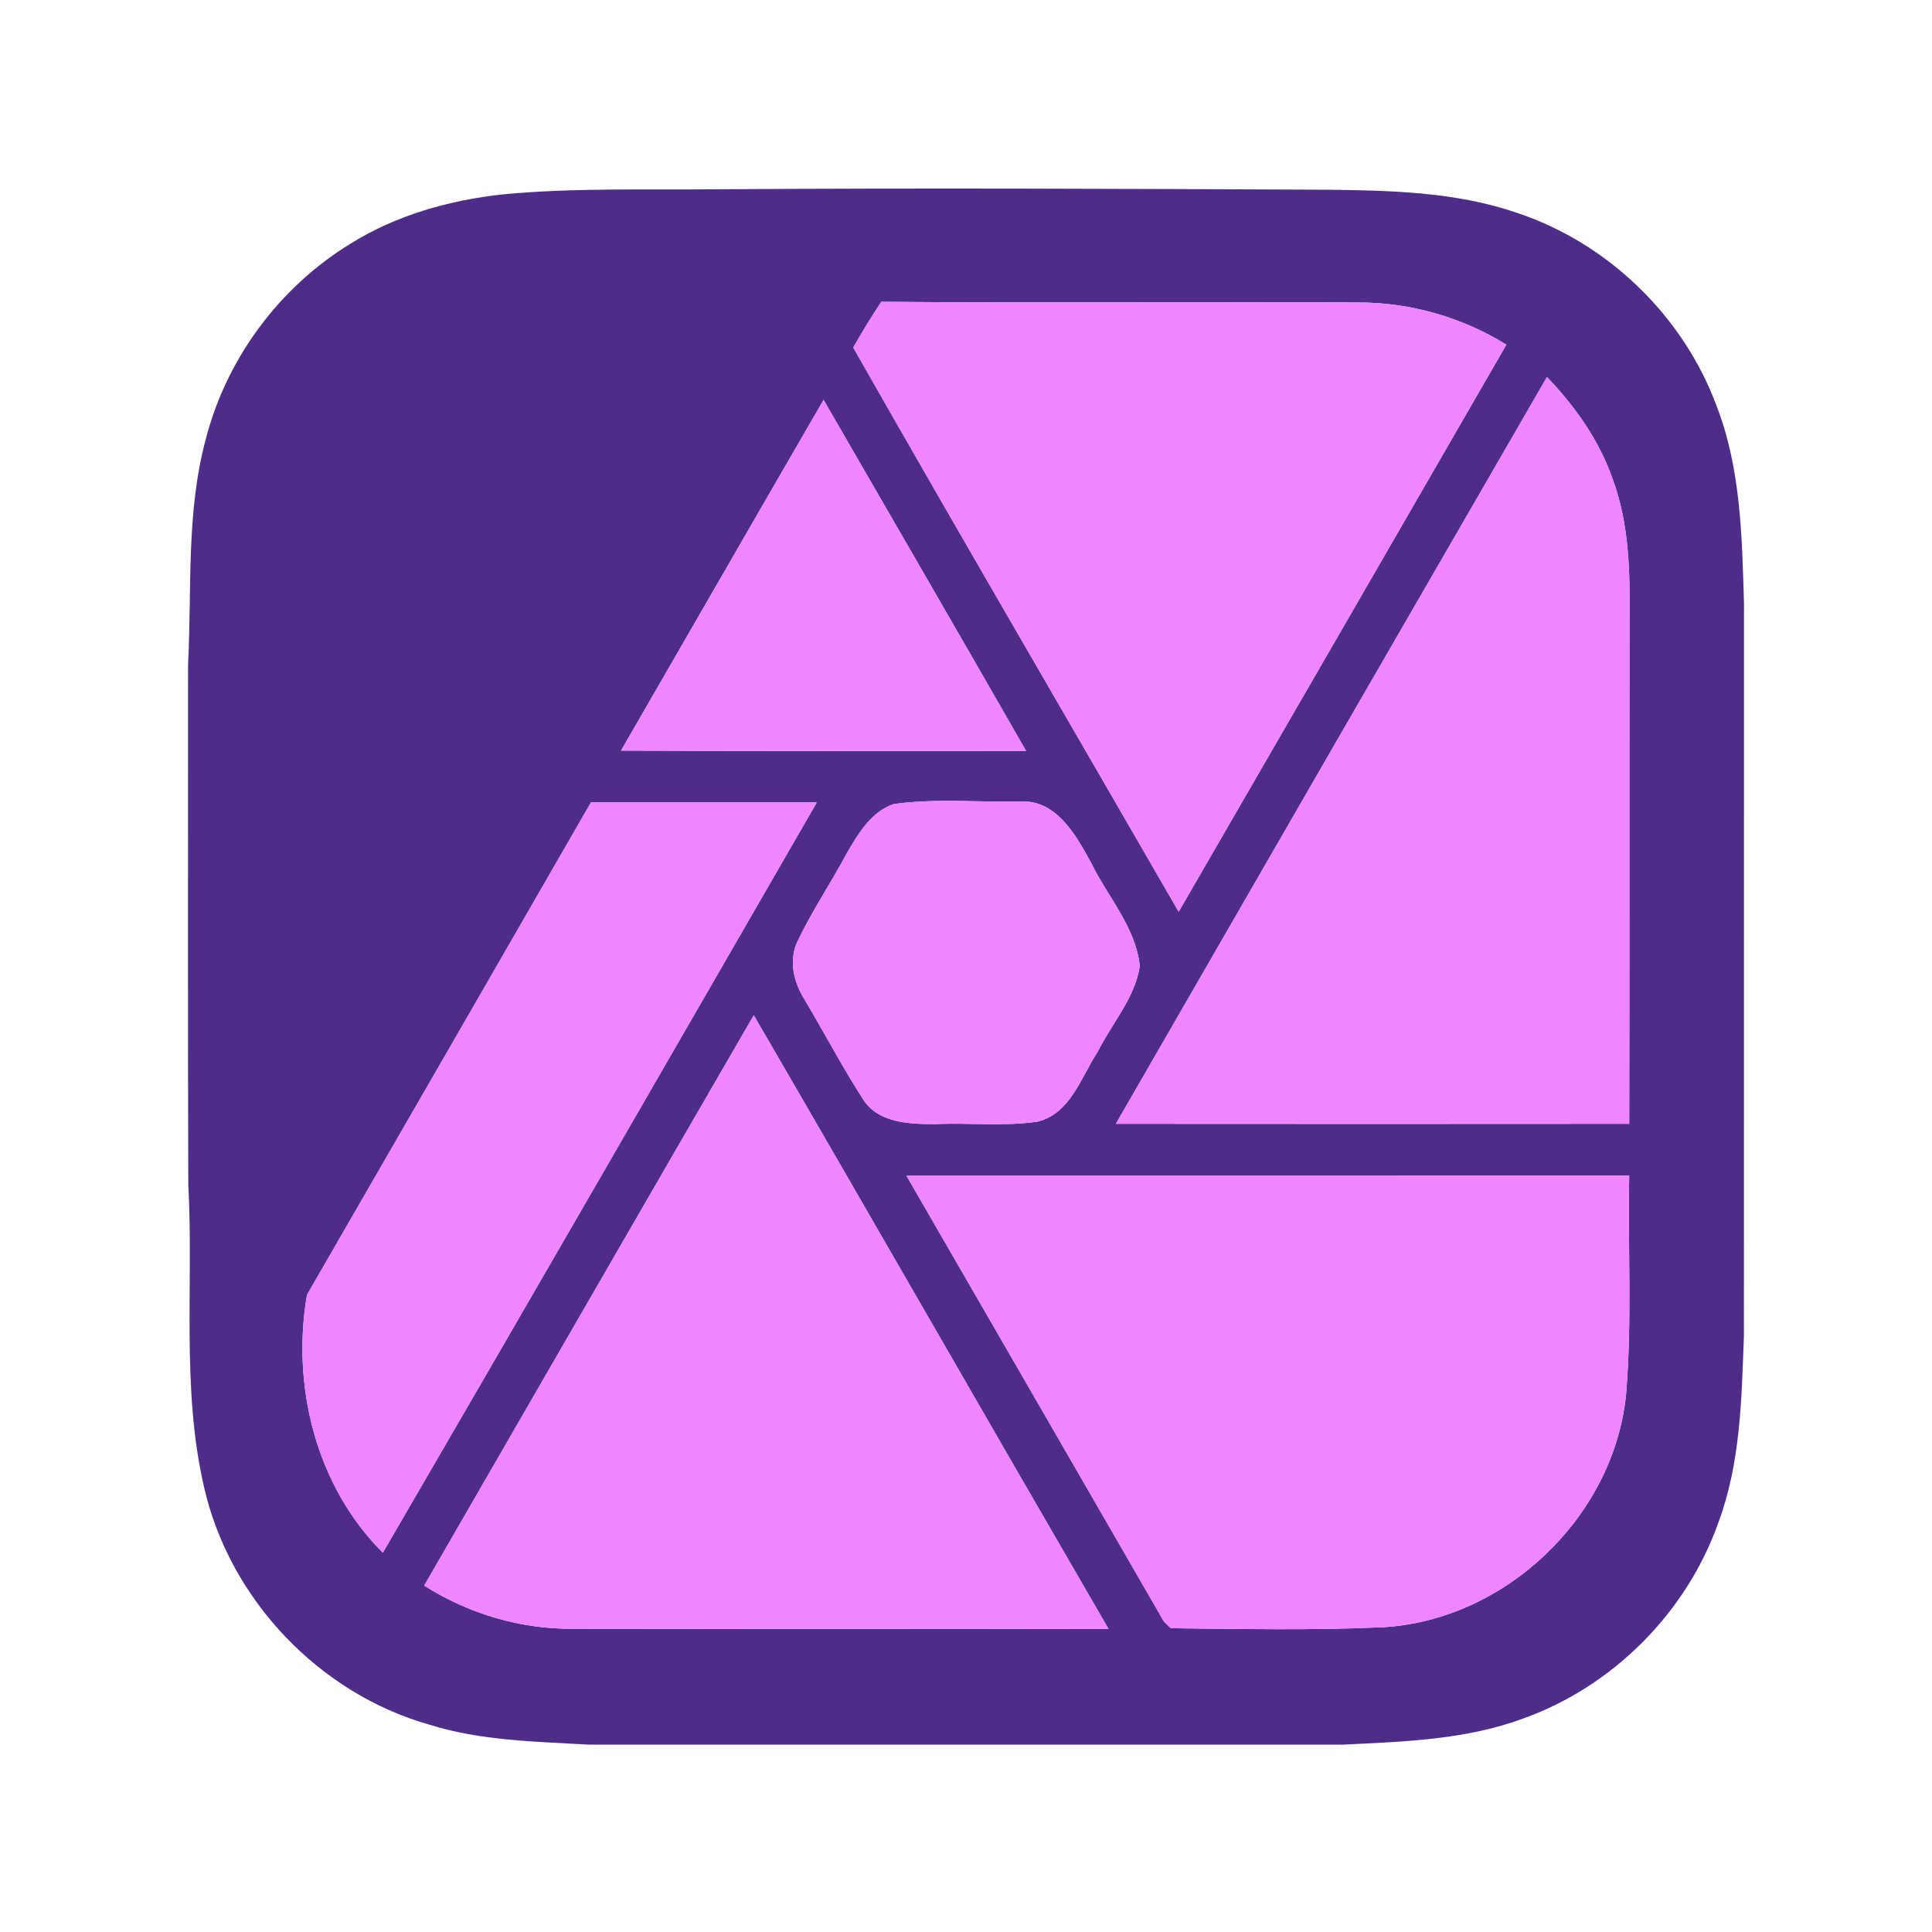
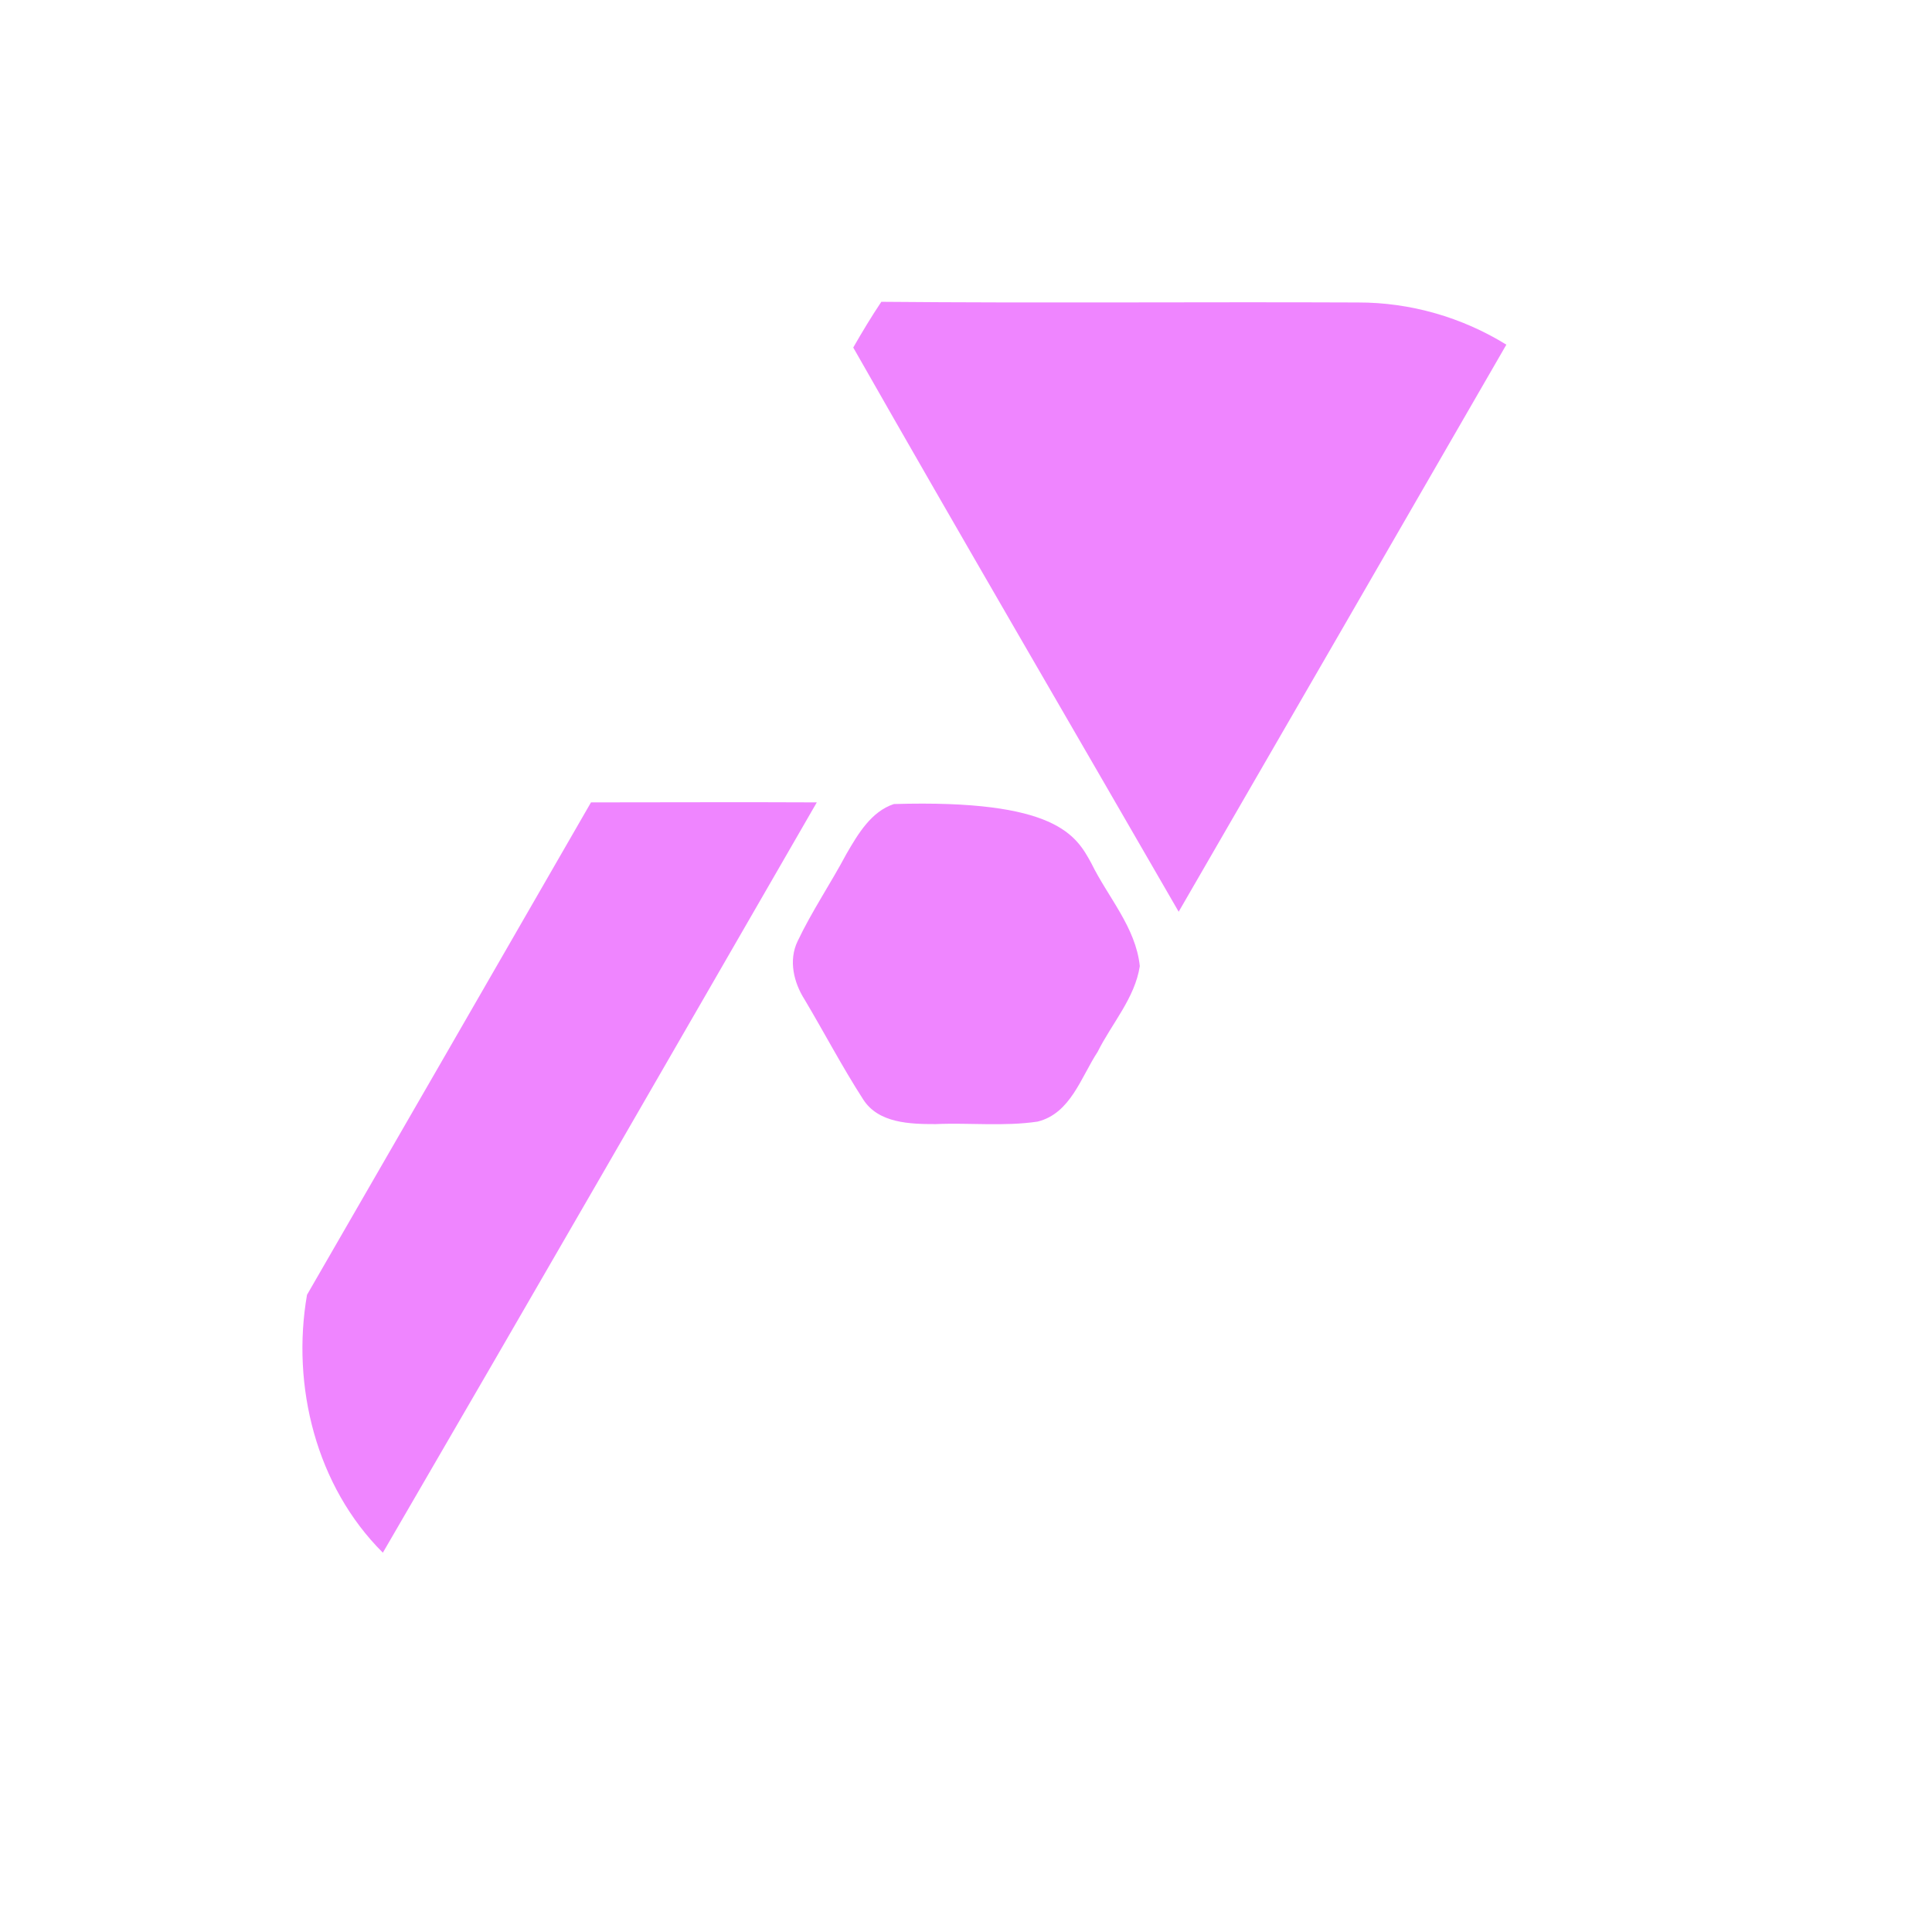
<svg xmlns="http://www.w3.org/2000/svg" width="256pt" height="256pt" viewBox="0 0 256 256" version="1.1">
  <g id="#4d2d89ff">
-     <path fill="#4d2d89" opacity="1.00" d="M 66.57 25.76 C 76.02 24.86 85.52 25.18 95.00 25.08 C 121.98 24.90 148.95 25.01 175.93 25.14 C 184.32 25.24 192.89 25.43 200.91 28.17 C 213.04 32.17 223.09 41.89 227.49 53.88 C 230.69 62.17 230.82 71.18 231.09 79.94 C 231.07 112.28 231.10 144.62 231.08 176.96 C 230.77 185.27 230.65 193.80 227.71 201.70 C 223.52 213.61 213.80 223.40 201.92 227.68 C 194.29 230.53 186.06 230.78 178.01 231.17 C 144.67 231.18 111.33 231.18 77.99 231.17 C 70.92 230.77 63.72 230.66 56.90 228.53 C 42.28 224.39 30.43 211.92 27.05 197.10 C 24.00 183.96 25.67 170.35 24.95 157.00 C 24.87 134.02 24.93 111.04 24.92 88.07 C 25.43 78.08 24.64 67.89 27.28 58.14 C 30.02 47.50 37.02 38.07 46.38 32.33 C 52.45 28.52 59.49 26.54 66.57 25.76 M 113.06 46.05 C 127.29 71.05 141.81 95.89 156.18 120.81 C 170.67 95.77 185.14 70.73 199.60 45.67 C 193.73 42.04 186.88 40.07 179.97 40.08 C 158.91 39.99 137.84 40.18 116.78 39.99 C 115.46 41.96 114.24 43.99 113.06 46.05 M 147.86 148.91 C 170.53 148.93 193.21 148.93 215.88 148.91 C 215.93 126.60 215.88 104.30 215.92 81.99 C 215.99 75.80 215.88 69.43 213.71 63.55 C 211.93 58.39 208.73 53.87 204.98 49.96 C 185.91 82.93 166.87 115.91 147.86 148.91 M 82.29 99.46 C 100.18 99.53 118.07 99.51 135.96 99.50 C 127.06 83.97 118.08 68.49 109.13 52.99 C 100.15 68.46 91.25 83.97 82.29 99.46 M 78.31 106.32 C 65.79 128.08 53.22 149.83 40.68 171.57 C 38.59 183.62 41.88 196.93 50.73 205.74 C 69.98 172.65 89.10 139.48 108.23 106.32 C 98.26 106.27 88.29 106.32 78.31 106.32 M 118.44 106.54 C 115.41 107.55 113.68 110.53 112.16 113.14 C 110.08 117.05 107.58 120.73 105.68 124.73 C 104.47 127.25 105.17 130.18 106.61 132.44 C 109.22 136.83 111.60 141.37 114.37 145.67 C 116.39 148.85 120.61 148.95 123.97 148.95 C 128.47 148.75 133.02 149.28 137.48 148.62 C 141.86 147.54 143.23 142.74 145.44 139.38 C 147.31 135.62 150.38 132.26 151.03 128.01 C 150.49 122.87 146.82 118.90 144.62 114.41 C 142.61 110.72 139.99 105.90 135.10 106.20 C 129.55 106.32 123.94 105.78 118.44 106.54 M 56.21 210.10 C 62.09 213.84 69.00 215.89 75.98 215.82 C 99.62 215.87 123.25 215.79 146.89 215.85 C 131.17 188.78 115.61 161.60 99.88 134.53 C 85.29 159.70 70.76 184.91 56.21 210.10 M 120.11 155.79 C 131.48 175.48 142.87 195.15 154.22 214.85 C 154.45 215.07 154.91 215.52 155.14 215.75 C 164.54 215.84 173.97 216.05 183.37 215.61 C 199.53 214.61 213.76 201.03 215.45 184.91 C 216.27 175.23 215.69 165.49 215.88 155.78 C 183.95 155.80 152.03 155.79 120.11 155.79 Z" />
-   </g>
+     </g>
  <g id="#ef85ffff">
    <path fill="#ef85ff" opacity="1.00" d="M 113.06 46.05 C 114.24 43.99 115.46 41.96 116.78 39.99 C 137.84 40.18 158.91 39.99 179.97 40.08 C 186.88 40.07 193.73 42.04 199.60 45.67 C 185.14 70.73 170.67 95.77 156.18 120.81 C 141.81 95.89 127.29 71.05 113.06 46.05 Z" />
-     <path fill="#ef85ff" opacity="1.00" d="M 147.86 148.91 C 166.87 115.91 185.91 82.93 204.98 49.96 C 208.73 53.87 211.93 58.39 213.71 63.55 C 215.88 69.43 215.99 75.80 215.92 81.99 C 215.88 104.30 215.93 126.60 215.88 148.91 C 193.21 148.93 170.53 148.93 147.86 148.91 Z" />
-     <path fill="#ef85ff" opacity="1.00" d="M 82.29 99.46 C 91.25 83.97 100.15 68.46 109.13 52.99 C 118.08 68.49 127.06 83.97 135.96 99.50 C 118.07 99.51 100.18 99.53 82.29 99.46 Z" />
    <path fill="#ef85ff" opacity="1.00" d="M 78.31 106.32 C 88.29 106.32 98.26 106.27 108.23 106.32 C 89.10 139.48 69.98 172.65 50.73 205.74 C 41.88 196.93 38.59 183.62 40.68 171.57 C 53.22 149.83 65.79 128.08 78.31 106.32 Z" />
-     <path fill="#ef85ff" opacity="1.00" d="M 118.44 106.54 C 123.94 105.78 129.55 106.32 135.10 106.20 C 139.99 105.90 142.61 110.72 144.62 114.41 C 146.82 118.90 150.49 122.87 151.03 128.01 C 150.38 132.26 147.31 135.62 145.44 139.38 C 143.23 142.74 141.86 147.54 137.48 148.62 C 133.02 149.28 128.47 148.75 123.97 148.95 C 120.61 148.95 116.39 148.85 114.37 145.67 C 111.60 141.37 109.22 136.83 106.61 132.44 C 105.17 130.18 104.47 127.25 105.68 124.73 C 107.58 120.73 110.08 117.05 112.16 113.14 C 113.68 110.53 115.41 107.55 118.44 106.54 Z" />
-     <path fill="#ef85ff" opacity="1.00" d="M 56.21 210.10 C 70.76 184.91 85.29 159.70 99.88 134.53 C 115.61 161.60 131.17 188.78 146.89 215.85 C 123.25 215.79 99.62 215.87 75.98 215.82 C 69.00 215.89 62.09 213.84 56.21 210.10 Z" />
-     <path fill="#ef85ff" opacity="1.00" d="M 120.11 155.79 C 152.03 155.79 183.95 155.80 215.88 155.78 C 215.69 165.49 216.27 175.23 215.45 184.91 C 213.76 201.03 199.53 214.61 183.37 215.61 C 173.97 216.05 164.54 215.84 155.14 215.75 C 154.91 215.52 154.45 215.07 154.22 214.85 C 142.87 195.15 131.48 175.48 120.11 155.79 Z" />
+     <path fill="#ef85ff" opacity="1.00" d="M 118.44 106.54 C 139.99 105.90 142.61 110.72 144.62 114.41 C 146.82 118.90 150.49 122.87 151.03 128.01 C 150.38 132.26 147.31 135.62 145.44 139.38 C 143.23 142.74 141.86 147.54 137.48 148.62 C 133.02 149.28 128.47 148.75 123.97 148.95 C 120.61 148.95 116.39 148.85 114.37 145.67 C 111.60 141.37 109.22 136.83 106.61 132.44 C 105.17 130.18 104.47 127.25 105.68 124.73 C 107.58 120.73 110.08 117.05 112.16 113.14 C 113.68 110.53 115.41 107.55 118.44 106.54 Z" />
  </g>
</svg>